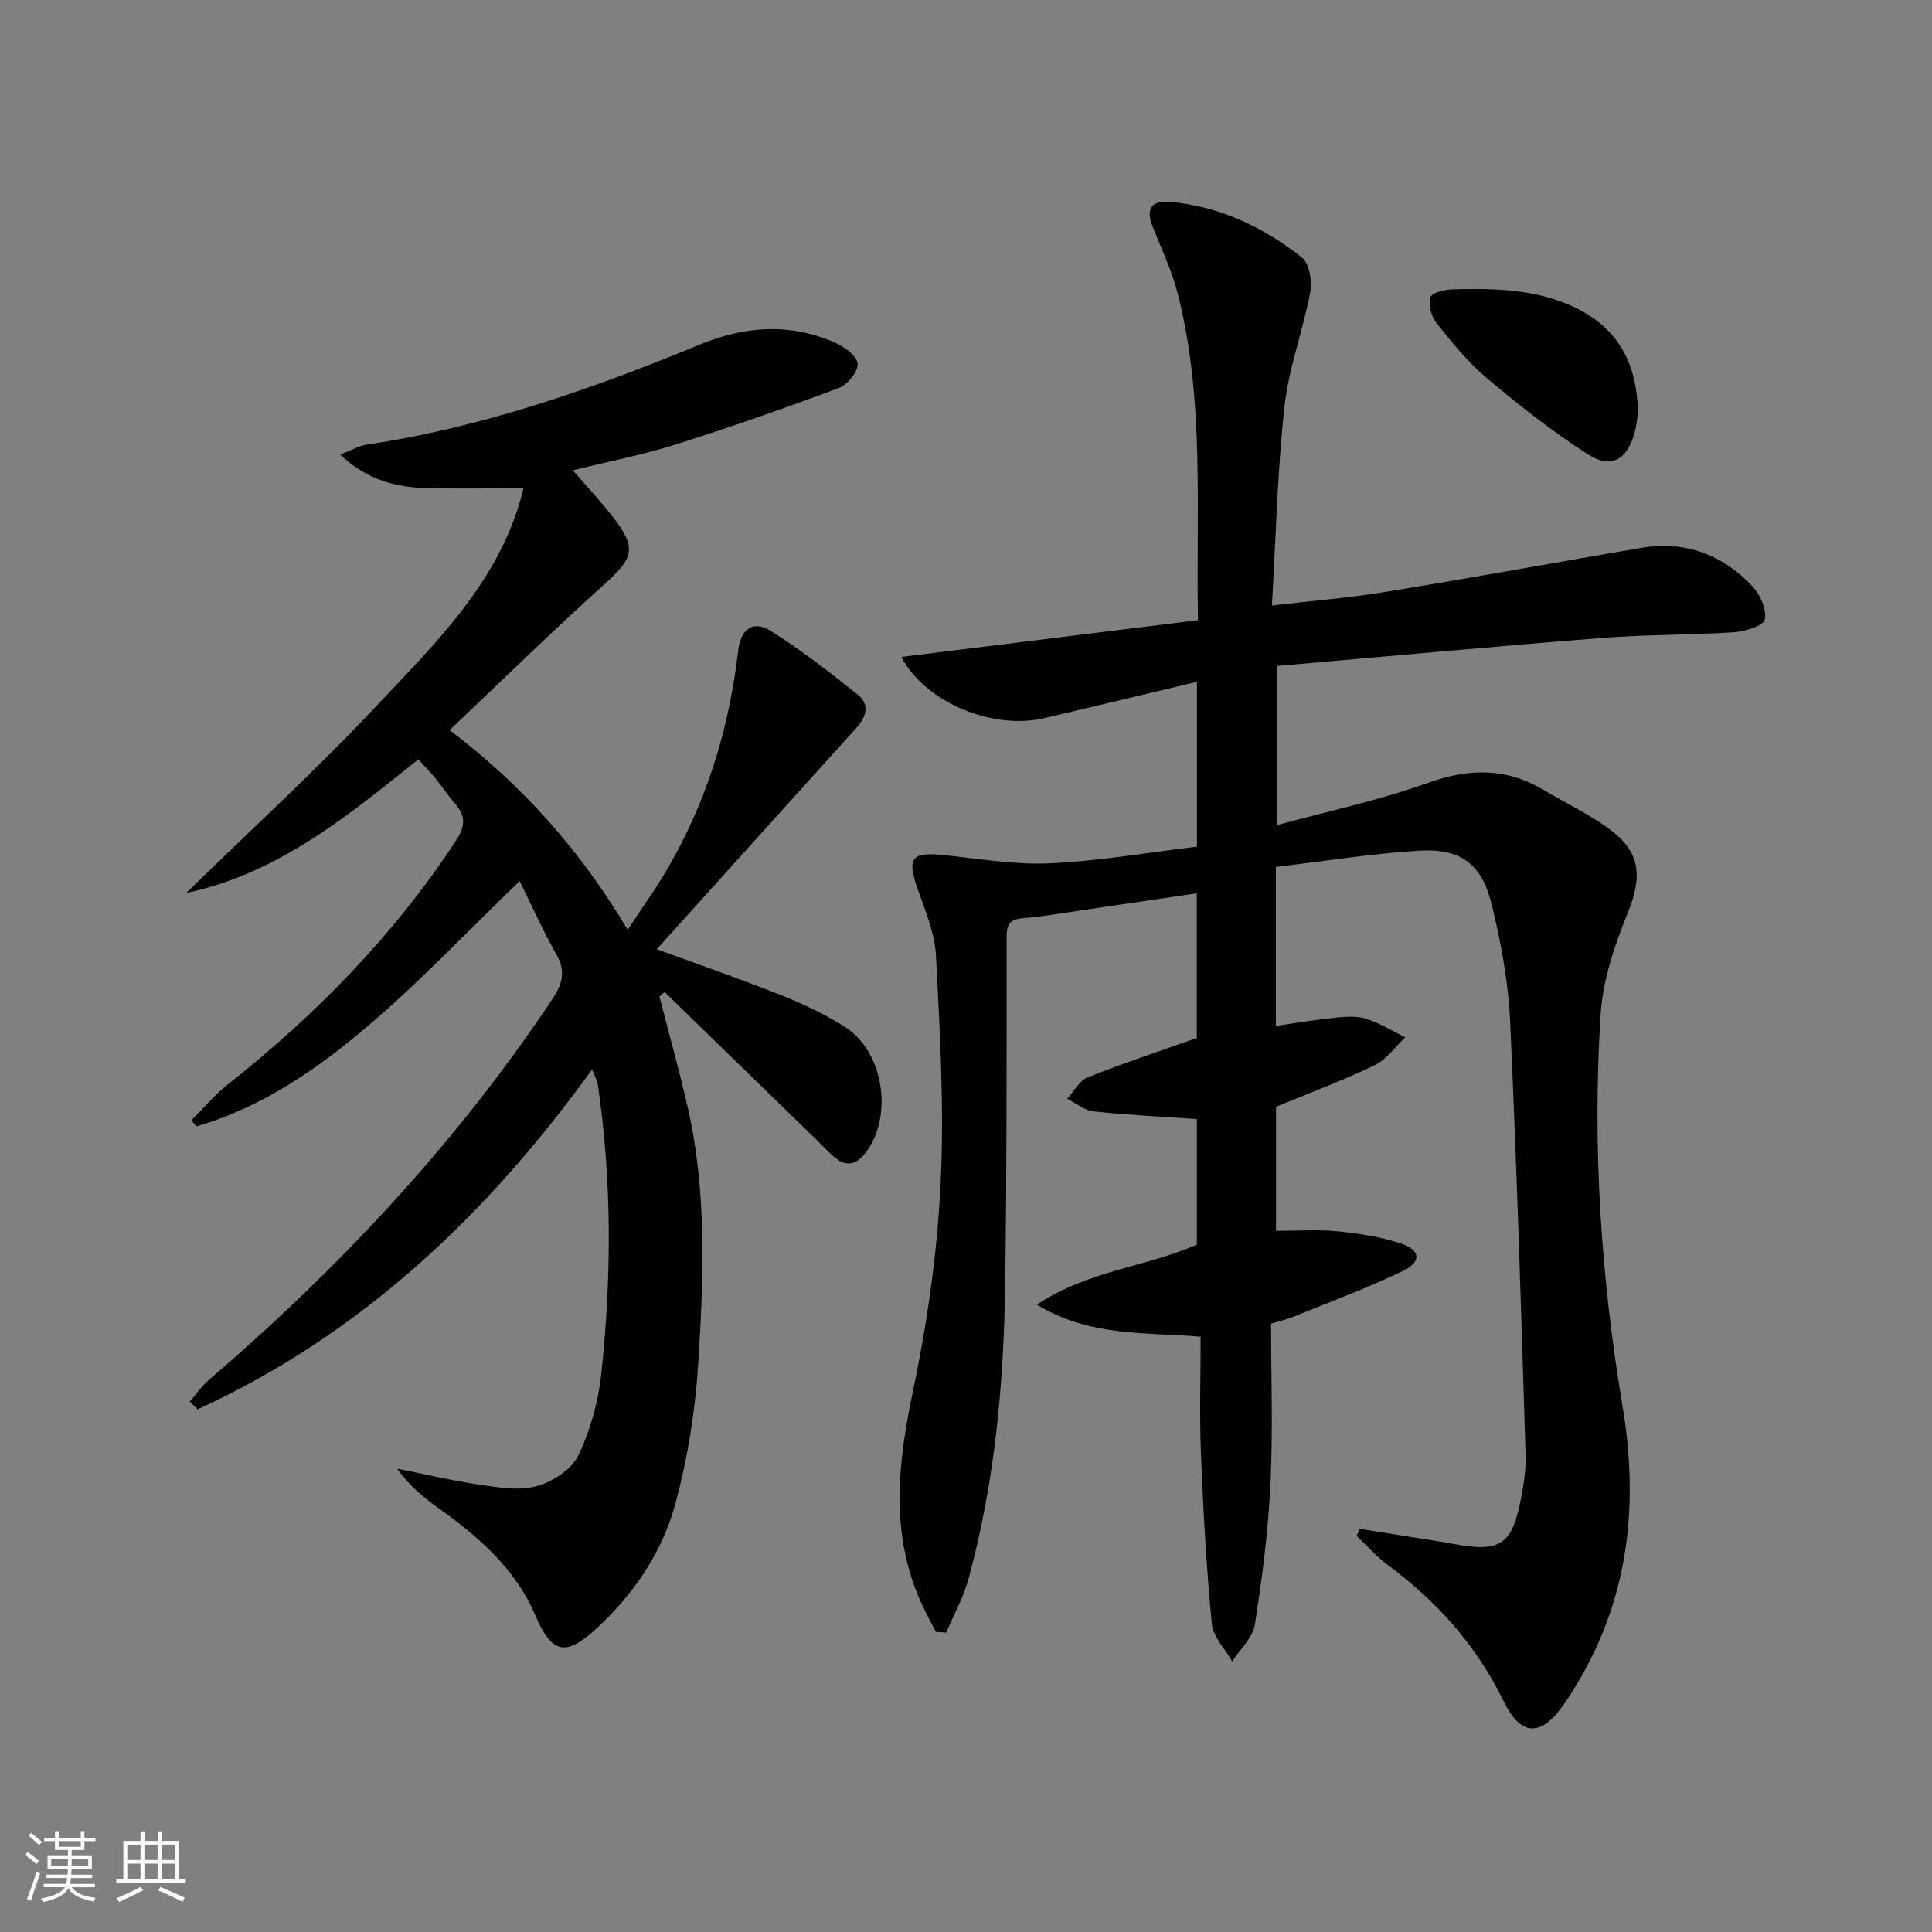
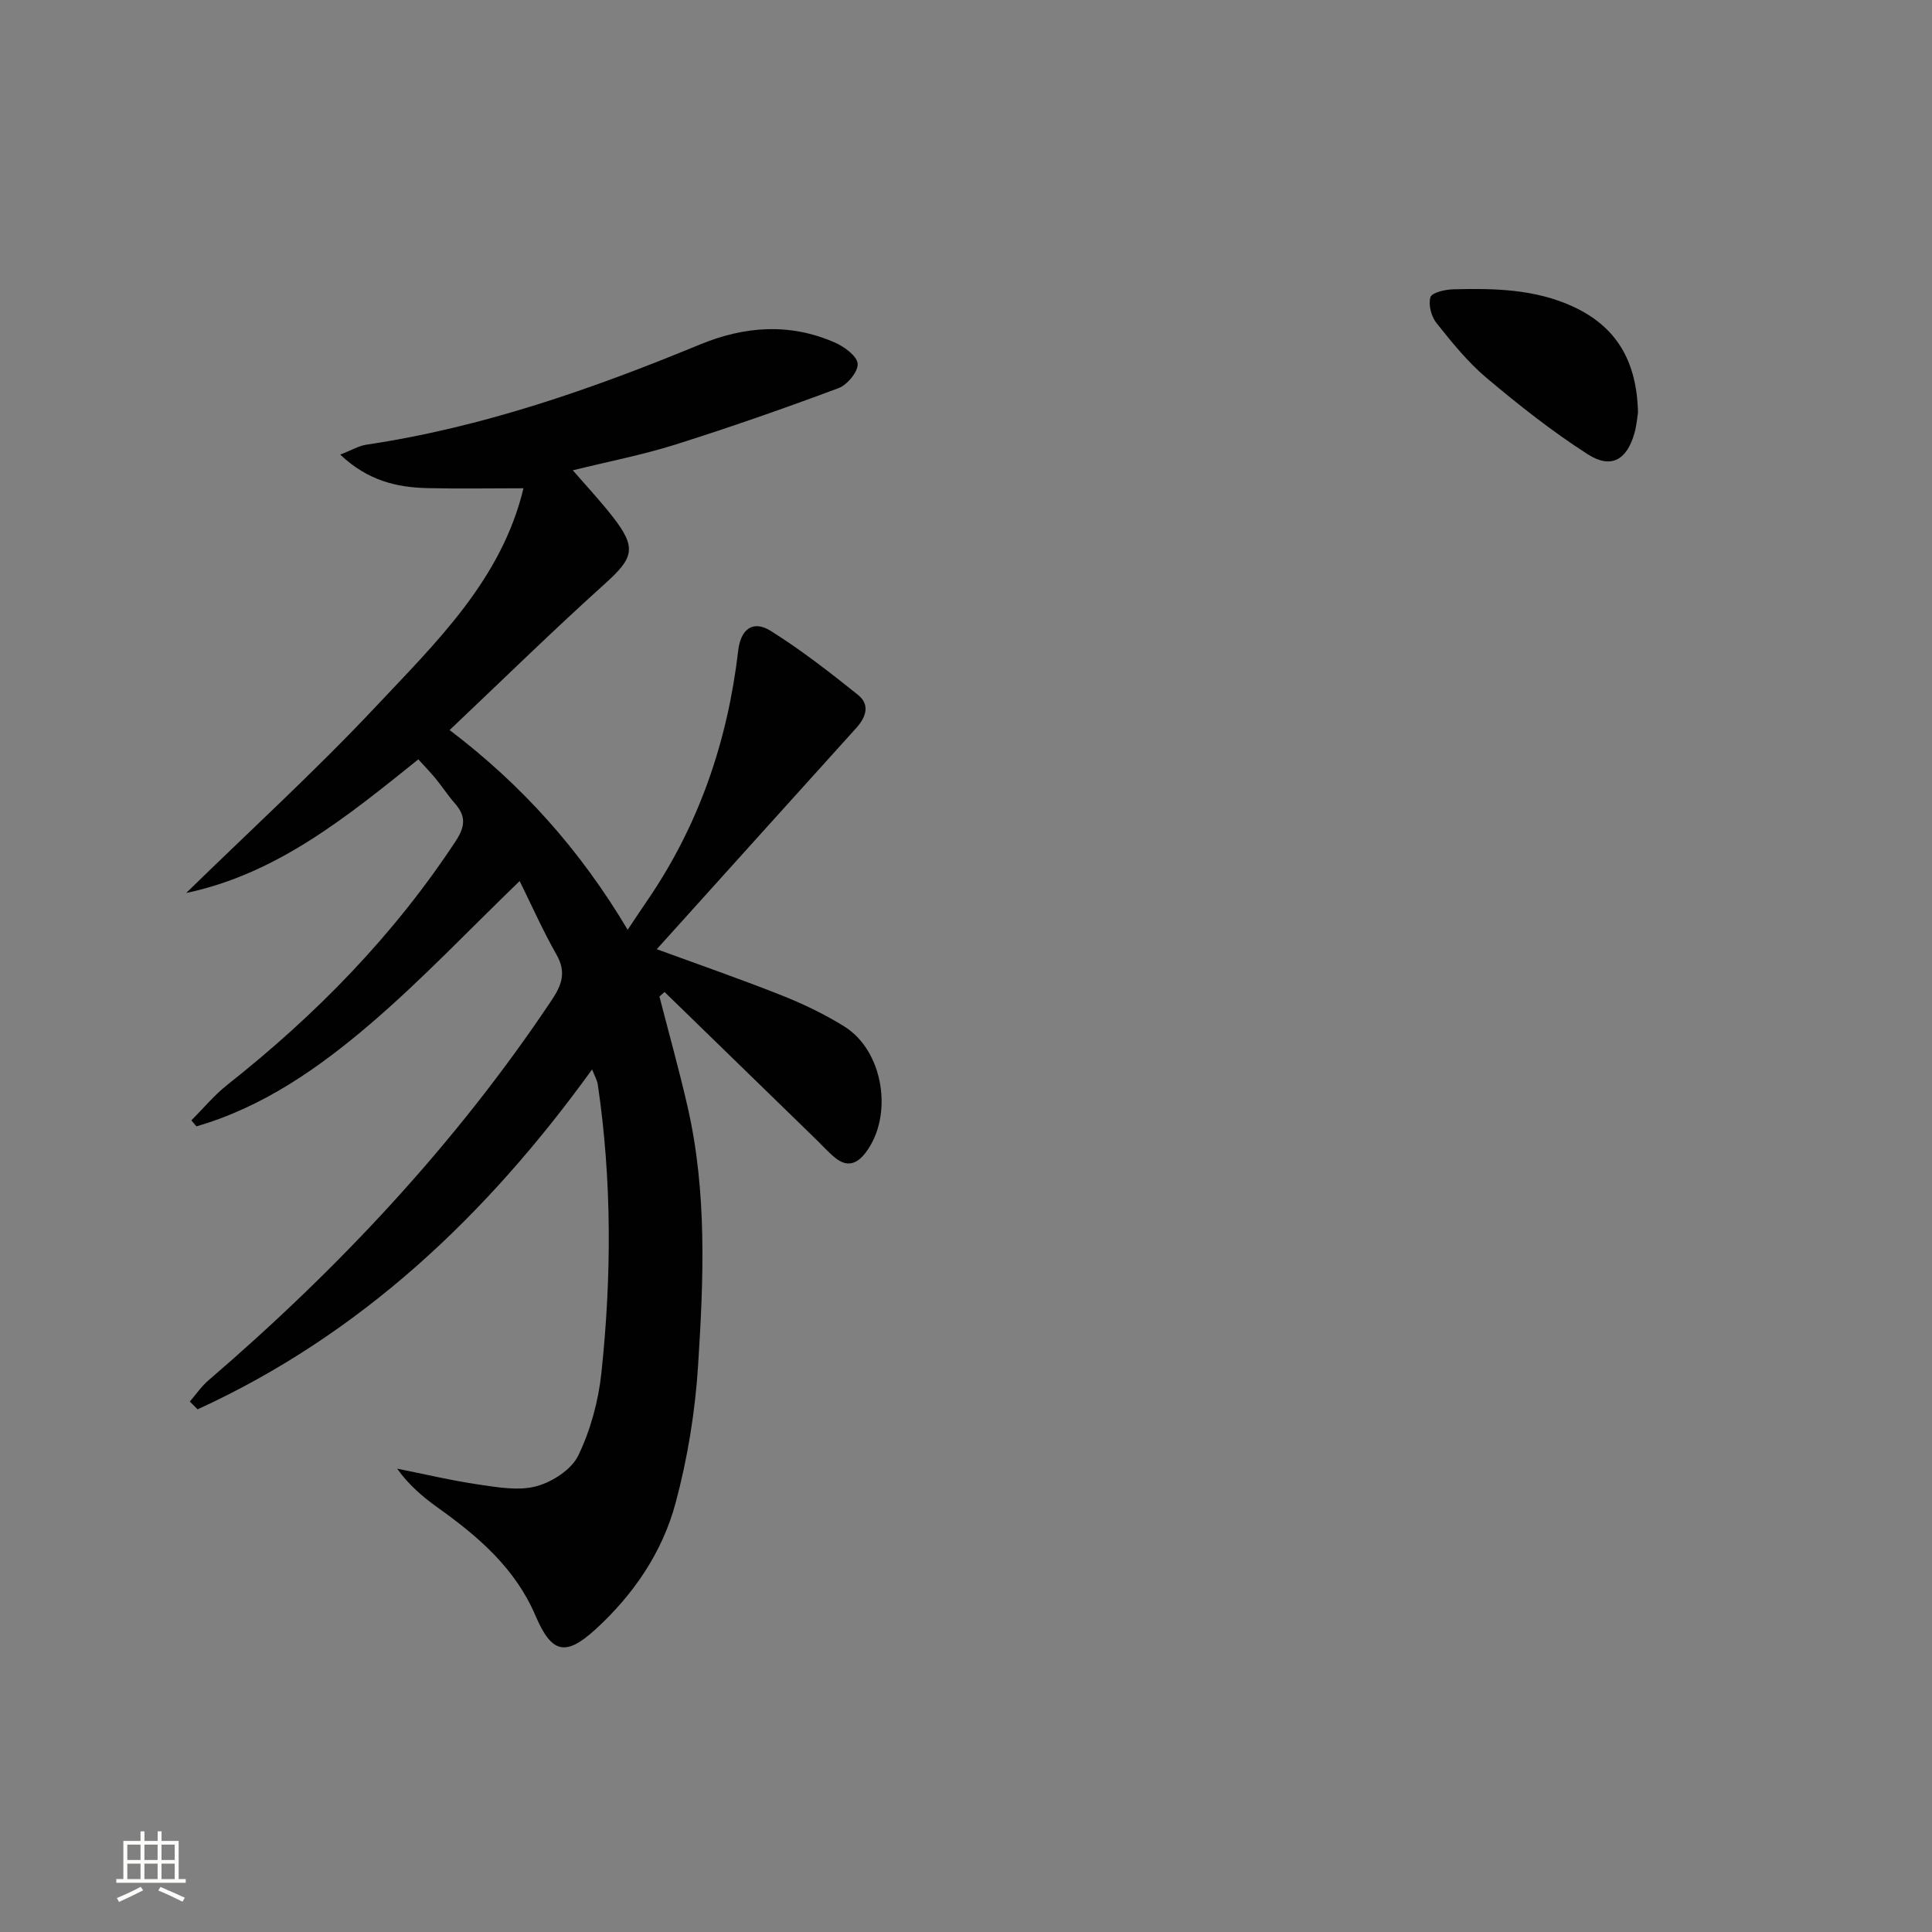
<svg xmlns="http://www.w3.org/2000/svg" enable-background="new 0 0 400 400" viewBox="0 0 400 400">
  <rect x="0" y="0" width="400" height="400" fill="#808080" stroke="none" />
-   <path d="m5.17 384 .55-.58c.85.61 1.65 1.24 2.4 1.87l-.59.64c-.83-.73-1.62-1.38-2.36-1.93m1.22 9.53-.82-.34c.71-1.76 1.37-3.64 1.98-5.63.24.13.5.25.76.36-.6 1.67-1.24 3.54-1.92 5.61m-.5-13.5.57-.54c.56.44 1.31 1.06 2.26 1.87l-.64.64c-.68-.66-1.41-1.32-2.19-1.97m3.25.46h2.24v-1.36h.77v1.36h4.57v-1.36h.76v1.36h2.28v.69h-2.28v1.84h-2.64v1.26h4.18v2.64h-4.21c0 .45-.02.86-.05 1.21h4.32v.69h-4.38c-.04.34-.1.75-.19 1.22h5.15v.69h-4.82c.87 1.19 2.51 1.92 4.93 2.19-.17.31-.3.57-.37.76-2.77-.49-4.52-1.41-5.26-2.76-.56 1.26-2.3 2.23-5.24 2.9-.12-.24-.26-.48-.43-.72 2.73-.55 4.38-1.34 4.96-2.38h-4.38v-.69h4.65c.1-.38.17-.79.21-1.22h-4.32v-.69h4.4c.03-.34.05-.75.05-1.21h-4.2v-2.64h4.23v-1.26h-2.69v-1.84h-2.24zm1.46 4.46v1.29h3.45c.01-.4.02-.57.01-.53v-.32-.45h-3.46zm1.55-2.59h4.57v-1.19h-4.57zm6.11 2.59h-3.42v.77c-.01.19-.01.37-.02.53h3.44z" fill="#fbfcfa" />
  <path d="m32.63 379.16h.82v1.98h3.54v7.89h1.46v.78h-14.37v-.78h1.46v-7.89h3.55v-1.98h.82v1.98h2.73v-1.98zm-3.49 11.48.5.73c-1.61.82-3.28 1.63-5 2.41-.13-.27-.28-.55-.44-.82 1.75-.72 3.4-1.49 4.94-2.32m-2.78-5.55h2.73v-3.18h-2.73zm0 3.95h2.73v-3.2h-2.73zm3.54-3.95h2.73v-3.18h-2.73zm0 3.95h2.73v-3.2h-2.73zm7.89 4.68c-1.84-.92-3.51-1.7-5.02-2.32l.45-.73c1.89.8 3.57 1.55 5.04 2.23zm-1.62-11.81h-2.73v3.18h2.73zm-2.73 7.13h2.73v-3.2h-2.73z" fill="#fbfcfa" />
  <g fill="#010102">
-     <path d="m193.76 337.86c-1.02-2.01-2.12-3.98-3.04-6.03-6.51-14.4-4.83-28.91-1.69-43.88 2.95-14.07 5-28.48 5.71-42.83.78-15.71-.15-31.54-.96-47.28-.25-4.83-2.36-9.61-3.96-14.3-1.99-5.84-1.01-7.15 5.19-6.54 7.42.73 14.9 2.08 22.29 1.74 10.19-.46 20.33-2.23 30.51-3.45 0-11.85 0-22.81 0-34.13-10.71 2.55-21.15 5.08-31.62 7.53-10.59 2.47-24.58-3.16-29.58-12.68 20.63-2.56 40.87-5.06 61.42-7.61-.44-22.9 1.43-45.43-4.16-67.5-1.21-4.79-3.38-9.34-5.22-13.96-1.51-3.79-.23-5.48 3.71-5.13 10.26.93 19.22 5.24 27.16 11.47 1.56 1.22 2.18 4.91 1.76 7.18-1.49 7.96-4.46 15.7-5.34 23.7-1.47 13.34-1.76 26.82-2.6 41.2 8.53-1 16.06-1.59 23.5-2.81 17.68-2.89 35.3-6.11 52.96-9.12 9.08-1.55 16.82 1.39 23.01 7.95 1.61 1.71 2.99 4.8 2.57 6.86-.27 1.3-4.04 2.5-6.32 2.65-9.13.61-18.31.47-27.42 1.19-22.36 1.76-44.7 3.84-67.32 5.81v32.96c10.59-2.89 21.21-5.14 31.34-8.77 8.47-3.03 16.12-3.15 23.83 1.42 4.43 2.62 9.13 4.87 13.3 7.84 6.93 4.94 7.35 9.96 4.16 17.81-2.71 6.67-5.12 13.88-5.57 20.98-1.7 27.12.05 54.18 4.54 80.95 3.71 22.16.85 42.7-11.93 61.48-4.82 7.08-9.04 7.15-12.72-.42-5.62-11.54-13.83-20.64-24.03-28.2-2.32-1.72-4.25-3.96-6.37-5.96.21-.49.42-.98.64-1.46 5.6.89 11.2 1.77 16.79 2.67 1.48.24 2.94.54 4.42.77 7.63 1.16 10.14-.42 11.83-8.02.79-3.55 1.41-7.25 1.3-10.86-.92-29.94-1.82-59.88-3.21-89.79-.37-8.06-1.88-16.17-3.8-24.03-2.08-8.5-6.49-11.69-15.23-11.13-9.84.63-19.63 2.2-29.45 3.36v32.91c4.16-.59 8.17-1.28 12.2-1.69 2.14-.22 4.47-.42 6.45.2 2.84.89 5.43 2.54 8.13 3.87-2.09 1.96-3.87 4.56-6.33 5.75-6.54 3.16-13.38 5.7-20.42 8.62v25.69c4.23 0 8.52-.32 12.73.09 4.42.43 8.9 1.14 13.11 2.52 4.07 1.33 4.35 3.78.47 5.66-7.43 3.61-15.23 6.45-22.88 9.58-1.04.43-2.17.66-4.46 1.34 0 10.93.41 22.07-.12 33.16-.47 9.76-1.71 19.52-3.24 29.18-.43 2.71-3.06 5.08-4.68 7.61-1.47-2.59-3.97-5.08-4.23-7.79-1.13-11.73-1.78-23.52-2.25-35.3-.32-7.94-.06-15.91-.06-24.15-11.7-.97-22.88.06-33.9-6.62 10.65-7.12 22.6-7.78 33.12-12.44 0-8.56 0-17.18 0-25.99-7.25-.5-14.35-.84-21.4-1.59-1.88-.2-3.63-1.7-5.44-2.61 1.39-1.52 2.49-3.74 4.21-4.42 7.33-2.93 14.84-5.41 22.61-8.17 0-9.44 0-19.39 0-29.94-8.07 1.19-15.87 2.34-23.68 3.48-4.1.6-8.2 1.33-12.33 1.67-2.55.21-3.36 1.13-3.36 3.71 0 23.96.04 47.92-.29 71.87-.28 20.65-2.13 41.18-7.6 61.19-1.05 3.84-3.05 7.42-4.61 11.13-.7-.07-1.42-.11-2.15-.15z" />
    <path d="m135.98 196.52c8.92 3.27 17.5 6.24 25.93 9.59 4.45 1.77 8.85 3.89 12.91 6.42 8.14 5.07 10.2 18.48 4.41 26.1-1.86 2.45-3.89 3.05-6.33 1.07-1.41-1.15-2.63-2.53-3.94-3.8-10.46-10.17-20.91-20.35-31.37-30.52-.35.31-.7.62-1.06.94 1.95 7.59 4.07 15.15 5.82 22.79 4.07 17.73 3.32 35.74 2.18 53.64-.61 9.54-2.17 19.17-4.65 28.4-2.74 10.25-8.74 19.03-16.63 26.23-6.22 5.67-9.08 4.87-12.39-2.89-4.16-9.74-11.78-16.33-20.14-22.29-3.14-2.24-6.1-4.75-8.5-8.13 5.65 1.12 11.27 2.47 16.97 3.3 3.93.57 8.2 1.33 11.87.34 3.3-.9 7.26-3.45 8.67-6.37 2.53-5.25 4.16-11.24 4.78-17.07 2.12-19.9 2.19-39.84-.74-59.71-.13-.9-.64-1.75-1.18-3.15-21.9 30.33-47.98 54.94-81.68 70.38-.54-.54-1.07-1.07-1.61-1.61 1.27-1.47 2.38-3.12 3.83-4.37 27.03-23.22 51.22-48.99 71.07-78.71 2.16-3.23 3.07-5.83 1.01-9.47-2.85-5.01-5.19-10.31-7.62-15.22-10.57 10.2-20.26 20.46-30.93 29.59s-22.25 17.23-36 21.2c-.35-.41-.69-.83-1.04-1.24 2.48-2.48 4.75-5.23 7.48-7.39 18.3-14.45 34.4-30.89 47.26-50.45 2.03-3.09 2.09-5.21-.21-7.82-1.42-1.62-2.6-3.45-3.97-5.12-1.05-1.28-2.22-2.47-3.57-3.96-14.67 11.77-29.16 23.69-48.06 27.66 13.14-12.84 26.73-25.25 39.3-38.63 12.51-13.32 26.01-26.28 30.53-45.16-7.07 0-13.49.12-19.9-.03-6.35-.15-12.31-1.53-18.04-6.94 2.51-.98 3.9-1.83 5.39-2.05 24-3.57 46.7-11.5 69-20.71 9.34-3.86 18.69-4.54 28.04-.43 1.94.86 4.58 2.78 4.7 4.38.12 1.62-2.14 4.36-3.94 5.04-11.16 4.17-22.42 8.1-33.78 11.69-6.78 2.14-13.81 3.49-21.25 5.33 2.95 3.41 5.75 6.4 8.25 9.61 5.03 6.44 4.36 8.51-1.62 13.89-10.75 9.68-21.08 19.81-32.14 30.28 15.1 11.47 27.06 24.88 36.86 41.35 1.54-2.29 2.75-4.14 4-5.96 10.76-15.67 16.7-33.08 18.89-51.87.52-4.43 3.06-6.35 6.73-4.05 6.3 3.95 12.22 8.56 18.04 13.22 2.59 2.07 1.7 4.65-.38 6.94-13.67 15.12-27.33 30.3-41.25 45.74z" />
    <path d="m339.13 85.42c-.13.76-.26 2.59-.75 4.31-1.56 5.5-4.82 7.41-9.64 4.33-7.35-4.71-14.27-10.18-20.97-15.82-3.9-3.28-7.18-7.37-10.38-11.38-1.07-1.34-1.7-3.78-1.23-5.33.29-.95 3.02-1.59 4.67-1.63 8.47-.22 16.93-.08 24.86 3.58 8.91 4.12 13.2 11.18 13.44 21.94z" />
  </g>
</svg>